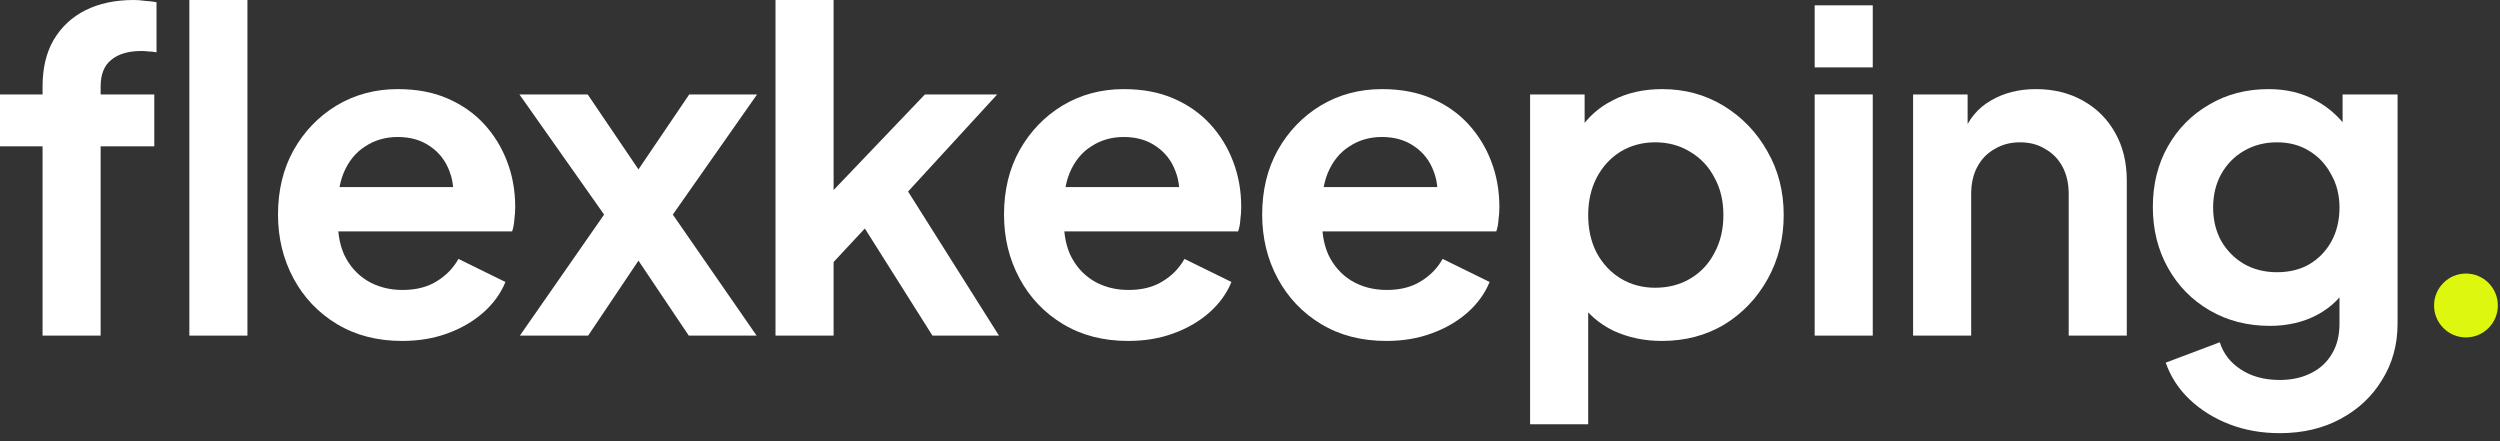
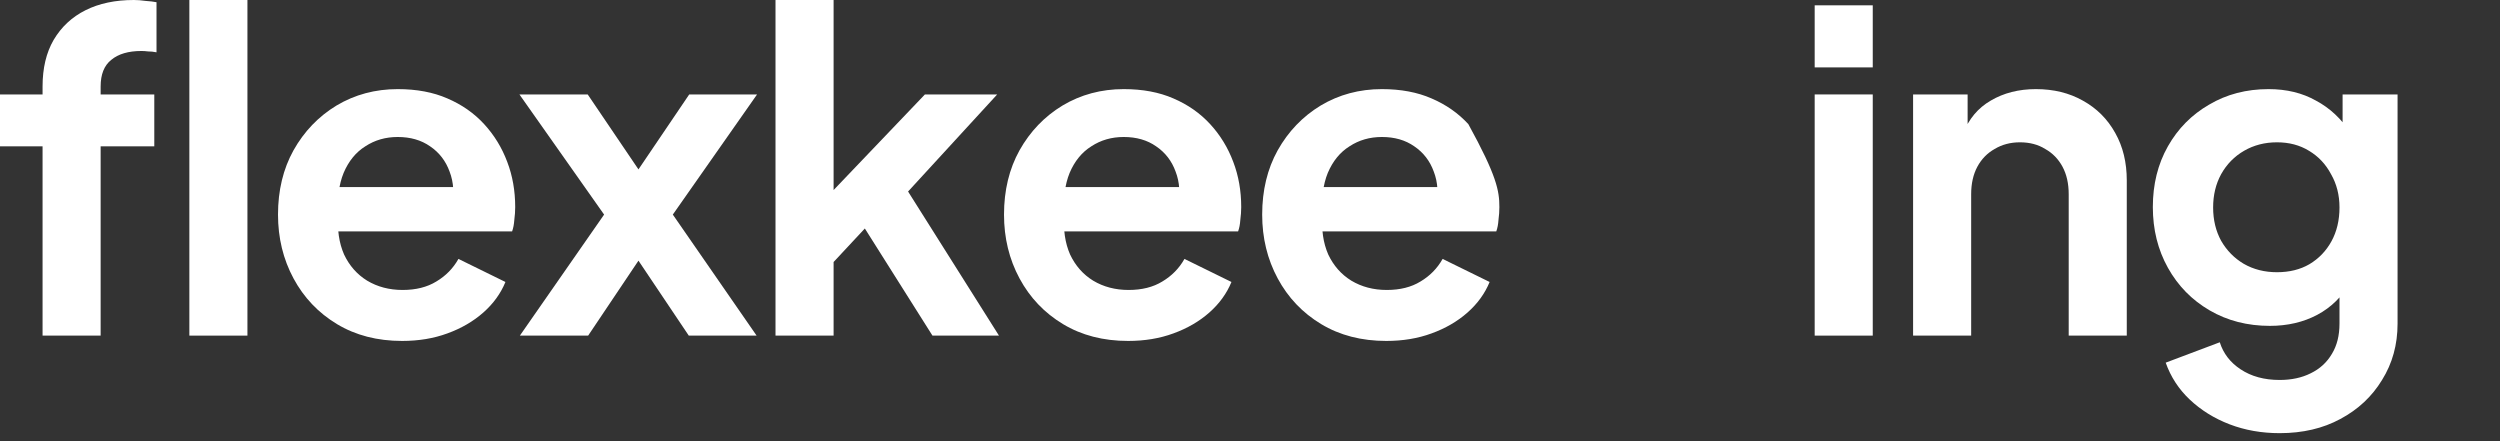
<svg xmlns="http://www.w3.org/2000/svg" width="187" height="33" viewBox="0 0 187 33" fill="none">
  <rect x="0" y="0" width="187" height="33" fill="#333333" stroke="none" />
-   <path d="M184.453 25.239C183.136 25.239 182.068 24.168 182.068 22.85C182.068 21.532 183.136 20.461 184.453 20.461C185.771 20.461 186.839 21.532 186.839 22.85C186.839 24.168 185.771 25.239 184.453 25.239Z" fill="#DDF80E" />
  <path d="M170.517 32.4C169.168 32.4 167.919 32.179 166.769 31.737C165.62 31.295 164.625 30.676 163.785 29.88C162.967 29.106 162.37 28.189 161.994 27.127L166.04 25.602C166.305 26.442 166.825 27.116 167.598 27.625C168.394 28.155 169.367 28.421 170.517 28.421C171.401 28.421 172.175 28.255 172.838 27.923C173.524 27.592 174.054 27.105 174.43 26.464C174.806 25.845 174.994 25.093 174.994 24.209V20.097L175.823 21.092C175.204 22.175 174.375 22.993 173.336 23.546C172.297 24.098 171.114 24.375 169.787 24.375C168.107 24.375 166.604 23.988 165.277 23.214C163.951 22.44 162.911 21.379 162.16 20.03C161.408 18.682 161.032 17.167 161.032 15.487C161.032 13.785 161.408 12.27 162.16 10.944C162.911 9.617 163.94 8.578 165.244 7.826C166.548 7.053 168.03 6.666 169.688 6.666C171.036 6.666 172.219 6.953 173.236 7.528C174.275 8.081 175.138 8.888 175.823 9.949L175.226 11.043V7.064H179.338V24.209C179.338 25.779 178.951 27.183 178.177 28.421C177.426 29.659 176.387 30.631 175.06 31.339C173.756 32.046 172.241 32.4 170.517 32.4ZM170.318 20.362C171.246 20.362 172.053 20.163 172.739 19.765C173.446 19.345 173.999 18.77 174.397 18.041C174.795 17.311 174.994 16.471 174.994 15.52C174.994 14.592 174.784 13.763 174.364 13.033C173.966 12.281 173.413 11.695 172.706 11.275C172.02 10.855 171.224 10.645 170.318 10.645C169.411 10.645 168.593 10.855 167.864 11.275C167.134 11.695 166.559 12.281 166.139 13.033C165.741 13.763 165.542 14.592 165.542 15.52C165.542 16.449 165.741 17.278 166.139 18.008C166.559 18.737 167.123 19.312 167.831 19.732C168.56 20.152 169.389 20.362 170.318 20.362Z" fill="white" />
  <path d="M143.099 25.104V7.064H147.178V10.612L146.846 9.982C147.266 8.899 147.951 8.081 148.902 7.528C149.875 6.953 151.002 6.666 152.285 6.666C153.611 6.666 154.783 6.953 155.8 7.528C156.839 8.103 157.646 8.91 158.221 9.949C158.796 10.966 159.083 12.149 159.083 13.497V25.104H154.739V14.525C154.739 13.729 154.584 13.044 154.275 12.469C153.965 11.895 153.534 11.452 152.981 11.143C152.451 10.811 151.82 10.645 151.091 10.645C150.383 10.645 149.753 10.811 149.201 11.143C148.648 11.452 148.217 11.895 147.907 12.469C147.598 13.044 147.443 13.729 147.443 14.525V25.104H143.099Z" fill="white" />
  <path d="M135.738 25.104V7.064H140.082V25.104H135.738ZM135.738 5.041V0.398H140.082V5.041H135.738Z" fill="white" />
-   <path d="M114.451 31.737V7.064H118.53V10.645L118.132 9.75C118.752 8.777 119.592 8.025 120.653 7.495C121.714 6.942 122.941 6.666 124.334 6.666C126.036 6.666 127.573 7.086 128.944 7.926C130.314 8.766 131.398 9.894 132.194 11.309C133.012 12.723 133.421 14.315 133.421 16.084C133.421 17.831 133.023 19.422 132.227 20.86C131.431 22.297 130.347 23.435 128.977 24.275C127.606 25.093 126.047 25.502 124.301 25.502C122.996 25.502 121.791 25.248 120.686 24.739C119.603 24.209 118.74 23.457 118.099 22.485L118.796 21.622V31.737H114.451ZM123.803 21.523C124.798 21.523 125.683 21.291 126.456 20.826C127.23 20.362 127.827 19.721 128.247 18.903C128.689 18.085 128.91 17.145 128.91 16.084C128.91 15.023 128.689 14.094 128.247 13.298C127.827 12.48 127.23 11.839 126.456 11.375C125.683 10.889 124.798 10.645 123.803 10.645C122.853 10.645 121.99 10.877 121.217 11.342C120.465 11.806 119.868 12.458 119.426 13.298C119.006 14.116 118.796 15.045 118.796 16.084C118.796 17.145 119.006 18.085 119.426 18.903C119.868 19.721 120.465 20.362 121.217 20.826C121.99 21.291 122.853 21.523 123.803 21.523Z" fill="white" />
-   <path d="M103.697 25.502C101.84 25.502 100.215 25.082 98.822 24.242C97.429 23.402 96.346 22.263 95.572 20.826C94.798 19.389 94.411 17.797 94.411 16.051C94.411 14.238 94.798 12.635 95.572 11.242C96.368 9.827 97.44 8.711 98.789 7.893C100.159 7.075 101.685 6.666 103.365 6.666C104.78 6.666 106.018 6.898 107.079 7.362C108.163 7.826 109.08 8.468 109.832 9.286C110.584 10.104 111.158 11.043 111.556 12.104C111.954 13.144 112.153 14.271 112.153 15.487C112.153 15.797 112.131 16.117 112.087 16.449C112.065 16.78 112.01 17.068 111.921 17.311H97.993V13.995H109.467L107.411 15.553C107.61 14.536 107.555 13.63 107.245 12.834C106.958 12.038 106.471 11.408 105.786 10.944C105.123 10.479 104.316 10.247 103.365 10.247C102.459 10.247 101.652 10.479 100.944 10.944C100.237 11.386 99.695 12.049 99.319 12.934C98.966 13.796 98.833 14.846 98.921 16.084C98.833 17.189 98.977 18.173 99.352 19.035C99.75 19.876 100.325 20.528 101.077 20.992C101.851 21.456 102.735 21.689 103.73 21.689C104.725 21.689 105.565 21.479 106.25 21.058C106.958 20.638 107.51 20.075 107.908 19.367L111.424 21.092C111.07 21.954 110.517 22.717 109.766 23.38C109.014 24.043 108.118 24.563 107.079 24.939C106.062 25.314 104.935 25.502 103.697 25.502Z" fill="white" />
+   <path d="M103.697 25.502C101.84 25.502 100.215 25.082 98.822 24.242C97.429 23.402 96.346 22.263 95.572 20.826C94.798 19.389 94.411 17.797 94.411 16.051C94.411 14.238 94.798 12.635 95.572 11.242C96.368 9.827 97.44 8.711 98.789 7.893C100.159 7.075 101.685 6.666 103.365 6.666C104.78 6.666 106.018 6.898 107.079 7.362C108.163 7.826 109.08 8.468 109.832 9.286C111.954 13.144 112.153 14.271 112.153 15.487C112.153 15.797 112.131 16.117 112.087 16.449C112.065 16.78 112.01 17.068 111.921 17.311H97.993V13.995H109.467L107.411 15.553C107.61 14.536 107.555 13.63 107.245 12.834C106.958 12.038 106.471 11.408 105.786 10.944C105.123 10.479 104.316 10.247 103.365 10.247C102.459 10.247 101.652 10.479 100.944 10.944C100.237 11.386 99.695 12.049 99.319 12.934C98.966 13.796 98.833 14.846 98.921 16.084C98.833 17.189 98.977 18.173 99.352 19.035C99.75 19.876 100.325 20.528 101.077 20.992C101.851 21.456 102.735 21.689 103.73 21.689C104.725 21.689 105.565 21.479 106.25 21.058C106.958 20.638 107.51 20.075 107.908 19.367L111.424 21.092C111.07 21.954 110.517 22.717 109.766 23.38C109.014 24.043 108.118 24.563 107.079 24.939C106.062 25.314 104.935 25.502 103.697 25.502Z" fill="white" />
  <path d="M84.386 25.502C82.529 25.502 80.904 25.082 79.511 24.242C78.118 23.402 77.035 22.263 76.261 20.826C75.487 19.389 75.1 17.797 75.1 16.051C75.1 14.238 75.487 12.635 76.261 11.242C77.057 9.827 78.129 8.711 79.478 7.893C80.849 7.075 82.374 6.666 84.054 6.666C85.469 6.666 86.707 6.898 87.769 7.362C88.852 7.826 89.769 8.468 90.521 9.286C91.273 10.104 91.848 11.043 92.246 12.104C92.644 13.144 92.843 14.271 92.843 15.487C92.843 15.797 92.82 16.117 92.776 16.449C92.754 16.78 92.699 17.068 92.61 17.311H78.682V13.995H90.156L88.1 15.553C88.299 14.536 88.244 13.63 87.934 12.834C87.647 12.038 87.161 11.408 86.475 10.944C85.812 10.479 85.005 10.247 84.054 10.247C83.148 10.247 82.341 10.479 81.633 10.944C80.926 11.386 80.384 12.049 80.008 12.934C79.655 13.796 79.522 14.846 79.611 16.084C79.522 17.189 79.666 18.173 80.042 19.035C80.44 19.876 81.014 20.528 81.766 20.992C82.54 21.456 83.424 21.689 84.419 21.689C85.414 21.689 86.254 21.479 86.939 21.058C87.647 20.638 88.2 20.075 88.598 19.367L92.113 21.092C91.759 21.954 91.206 22.717 90.455 23.38C89.703 24.043 88.808 24.563 87.769 24.939C86.752 25.314 85.624 25.502 84.386 25.502Z" fill="white" />
  <path d="M58.008 25.104V0H62.353V16.449L60.695 15.951L69.184 7.064H74.59L67.924 14.326L74.723 25.104H69.748L63.845 15.752L66.432 15.222L60.993 21.058L62.353 18.405V25.104H58.008Z" fill="white" />
  <path d="M38.886 25.105L45.187 16.051L38.853 7.064H43.96L48.901 14.36H46.613L51.554 7.064H56.628L50.327 16.051L56.595 25.105H51.521L46.646 17.842H48.868L43.993 25.105H38.886Z" fill="white" />
  <path d="M30.08 25.502C28.223 25.502 26.598 25.082 25.205 24.242C23.812 23.402 22.729 22.263 21.955 20.826C21.182 19.389 20.795 17.797 20.795 16.051C20.795 14.238 21.182 12.635 21.955 11.242C22.751 9.827 23.824 8.711 25.172 7.893C26.543 7.075 28.068 6.666 29.749 6.666C31.164 6.666 32.402 6.898 33.463 7.362C34.546 7.826 35.464 8.468 36.215 9.286C36.967 10.104 37.542 11.043 37.94 12.104C38.338 13.144 38.537 14.271 38.537 15.487C38.537 15.797 38.515 16.117 38.471 16.449C38.448 16.78 38.393 17.068 38.305 17.311H24.376V13.995H35.851L33.794 15.553C33.993 14.536 33.938 13.63 33.629 12.834C33.341 12.038 32.855 11.408 32.17 10.944C31.506 10.479 30.699 10.247 29.749 10.247C28.842 10.247 28.035 10.479 27.328 10.944C26.62 11.386 26.079 12.049 25.703 12.934C25.349 13.796 25.216 14.846 25.305 16.084C25.216 17.189 25.36 18.173 25.736 19.035C26.134 19.876 26.709 20.528 27.46 20.992C28.234 21.456 29.119 21.689 30.113 21.689C31.108 21.689 31.948 21.479 32.634 21.058C33.341 20.638 33.894 20.075 34.292 19.367L37.807 21.092C37.453 21.954 36.901 22.717 36.149 23.38C35.397 24.043 34.502 24.563 33.463 24.939C32.446 25.314 31.318 25.502 30.08 25.502Z" fill="white" />
  <path d="M14.164 25.104V0H18.508V25.104H14.164Z" fill="white" />
  <path d="M3.184 25.105V10.944H0V7.064H3.184V6.467C3.184 5.096 3.46 3.936 4.013 2.985C4.588 2.012 5.383 1.271 6.4 0.763C7.417 0.254 8.622 0 10.015 0C10.28 0 10.568 0.022 10.877 0.067C11.209 0.089 11.485 0.122 11.707 0.166V3.913C11.485 3.869 11.275 3.847 11.076 3.847C10.899 3.825 10.734 3.814 10.579 3.814C9.606 3.814 8.854 4.035 8.324 4.477C7.793 4.897 7.528 5.561 7.528 6.467V7.064H11.541V10.944H7.528V25.105H3.184Z" fill="white" />
</svg>